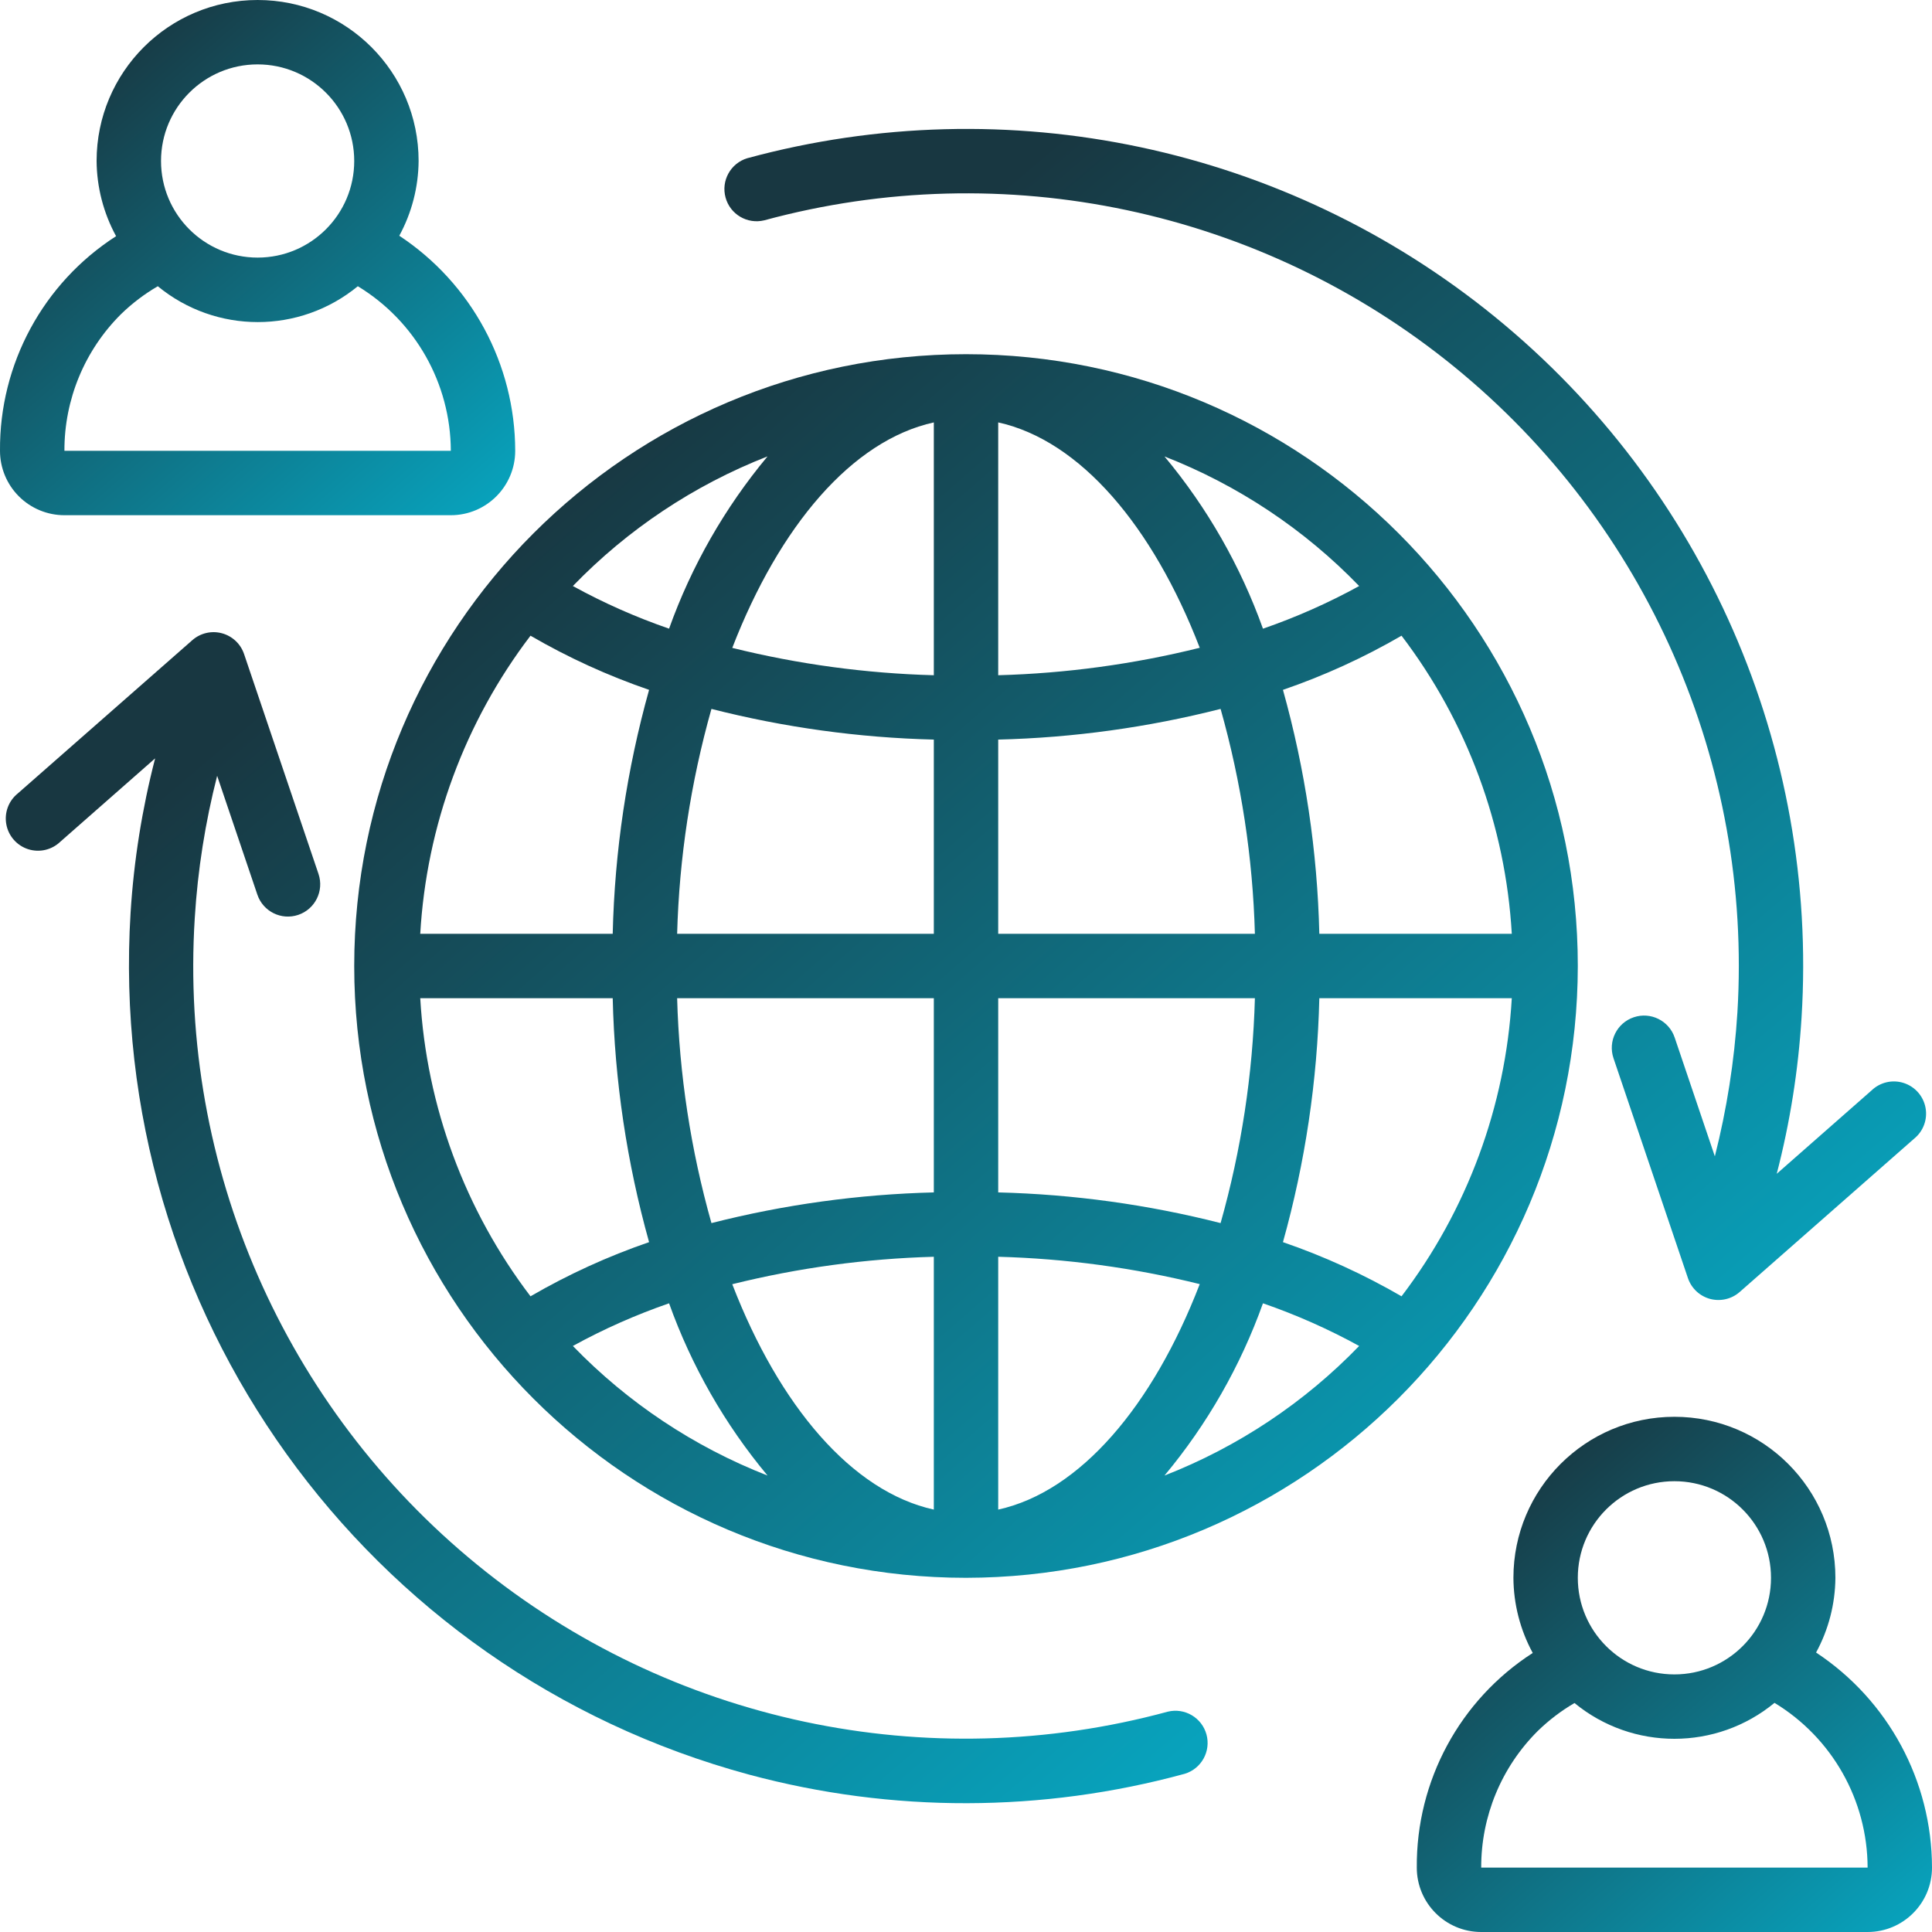
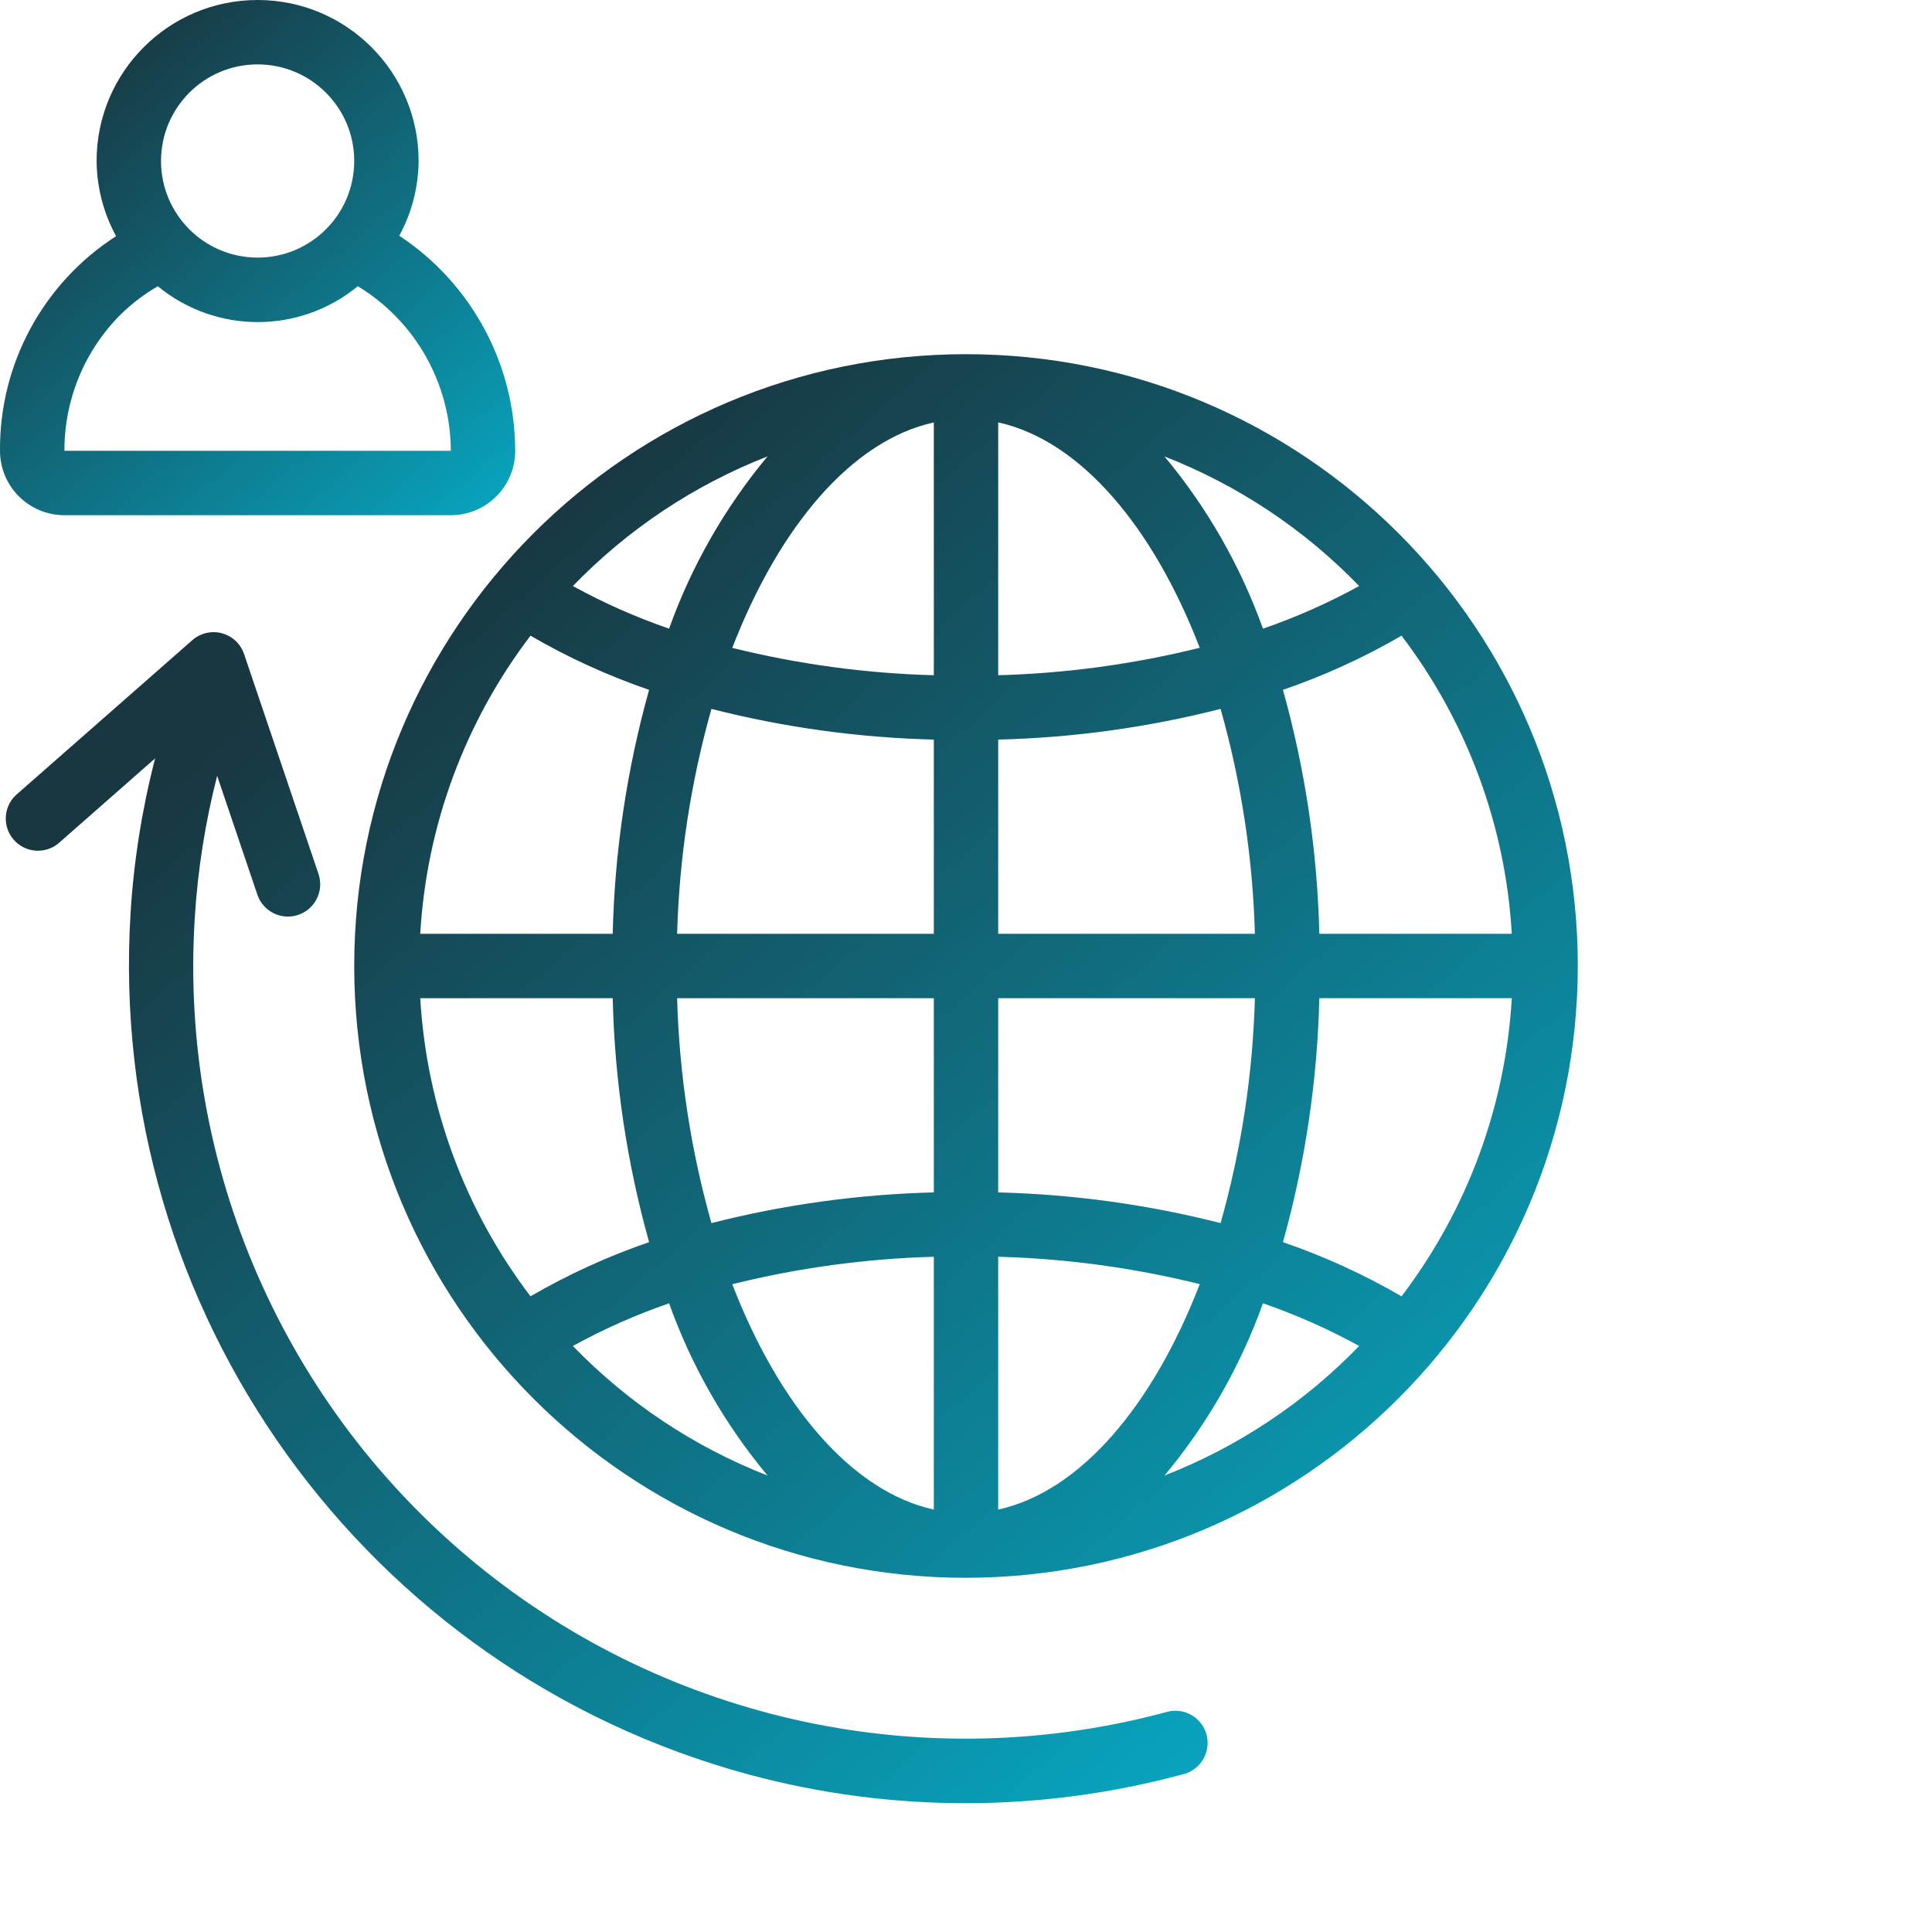
<svg xmlns="http://www.w3.org/2000/svg" width="58" height="58" viewBox="0 0 58 58" fill="none">
  <g clip-path="url(#clip0_528_27448)">
-     <path d="M54.084 30.547C54.588 22.464 51.163 14.634 44.885 9.518C38.608 4.401 30.248 2.626 22.433 4.75C21.932 4.902 21.643 5.426 21.782 5.931C21.92 6.436 22.436 6.739 22.944 6.614C30.152 4.657 37.861 6.293 43.653 11.008C49.445 15.722 52.611 22.939 52.158 30.394C52.067 31.852 51.84 33.298 51.481 34.714L50.275 31.148C50.104 30.641 49.554 30.368 49.047 30.539C48.539 30.71 48.267 31.26 48.438 31.767L50.673 38.37C50.777 38.676 51.026 38.91 51.338 38.994C51.65 39.077 51.984 39 52.227 38.786L57.462 34.185C57.739 33.962 57.871 33.605 57.806 33.256C57.741 32.906 57.49 32.621 57.151 32.512C56.813 32.403 56.442 32.489 56.186 32.735L53.339 35.238C53.737 33.701 53.986 32.13 54.084 30.547Z" fill="url(#paint0_linear_528_27448)" />
    <path d="M47.367 29C47.367 18.856 39.144 10.633 29 10.633C18.857 10.633 10.634 18.856 10.634 29C10.634 39.144 18.857 47.367 29 47.367C39.139 47.355 47.356 39.139 47.367 29ZM12.616 29.967H18.394C18.452 32.444 18.819 34.904 19.486 37.29C18.249 37.715 17.057 38.26 15.926 38.916C13.956 36.329 12.804 33.213 12.616 29.967ZM15.926 19.084C17.057 19.741 18.249 20.285 19.486 20.71C18.819 23.096 18.452 25.556 18.394 28.033H12.616C12.804 24.787 13.956 21.671 15.926 19.084ZM45.385 28.033H39.607C39.549 25.556 39.182 23.096 38.515 20.71C39.752 20.285 40.944 19.741 42.075 19.084C44.045 21.671 45.197 24.787 45.385 28.033ZM37.673 28.033H29.967V22.203C32.22 22.147 34.459 21.838 36.643 21.282C37.264 23.481 37.61 25.749 37.673 28.033ZM29.967 20.271V12.681C32.424 13.222 34.607 15.792 36.017 19.447C34.036 19.939 32.008 20.215 29.967 20.271ZM28.034 12.681V20.271C25.993 20.216 23.965 19.941 21.983 19.45C23.399 15.792 25.576 13.222 28.034 12.681ZM28.034 22.203V28.033H20.328C20.391 25.749 20.737 23.481 21.358 21.282C23.542 21.838 25.781 22.147 28.034 22.203ZM20.328 29.967H28.034V35.797C25.781 35.853 23.542 36.162 21.358 36.718C20.737 34.519 20.391 32.251 20.328 29.967ZM28.034 37.729V45.319C25.576 44.778 23.394 42.208 21.983 38.553C23.965 38.061 25.993 37.785 28.034 37.729ZM29.967 45.319V37.729C32.008 37.784 34.036 38.059 36.017 38.55C34.607 42.208 32.424 44.778 29.967 45.319ZM29.967 35.797V29.967H37.673C37.61 32.251 37.264 34.519 36.643 36.718C34.459 36.162 32.22 35.853 29.967 35.797ZM39.607 29.967H45.385C45.197 33.213 44.045 36.329 42.075 38.916C40.944 38.26 39.752 37.715 38.515 37.29C39.182 34.904 39.549 32.444 39.607 29.967ZM40.803 17.593C39.879 18.101 38.912 18.529 37.915 18.874C37.241 16.99 36.24 15.239 34.959 13.703C37.164 14.564 39.158 15.891 40.803 17.593ZM23.042 13.701C21.761 15.239 20.76 16.989 20.086 18.873C19.089 18.529 18.122 18.101 17.198 17.593C18.843 15.891 20.837 14.563 23.042 13.701ZM17.198 40.407C18.122 39.899 19.089 39.471 20.086 39.126C20.76 41.01 21.761 42.761 23.042 44.297C20.837 43.436 18.843 42.109 17.198 40.407ZM34.959 44.297C36.24 42.761 37.241 41.01 37.915 39.126C38.912 39.471 39.879 39.899 40.803 40.407C39.158 42.109 37.164 43.436 34.959 44.297Z" fill="url(#paint1_linear_528_27448)" />
    <path d="M1.934 15.467H13.534C14.601 15.467 15.467 14.601 15.467 13.533C15.463 10.934 14.156 8.51 11.987 7.077C12.362 6.388 12.561 5.617 12.567 4.833C12.567 2.164 10.403 0 7.734 0C5.064 0 2.9 2.164 2.9 4.833C2.906 5.622 3.107 6.397 3.485 7.09C1.295 8.498 -0.02 10.93 0 13.533C0 14.046 0.204 14.538 0.566 14.9C0.929 15.263 1.421 15.467 1.934 15.467ZM7.734 1.933C9.335 1.933 10.634 3.232 10.634 4.833C10.634 6.435 9.335 7.733 7.734 7.733C6.132 7.733 4.834 6.435 4.834 4.833C4.834 3.232 6.132 1.933 7.734 1.933ZM3.632 9.432C3.965 9.108 4.336 8.826 4.737 8.593C6.481 10.028 8.997 10.028 10.742 8.593C12.47 9.641 13.527 11.513 13.534 13.533H1.934C1.929 11.994 2.541 10.517 3.632 9.432Z" fill="url(#paint2_linear_528_27448)" />
-     <path d="M54.52 49.61C54.895 48.922 55.094 48.151 55.1 47.367C55.1 44.697 52.936 42.533 50.267 42.533C47.597 42.533 45.434 44.697 45.434 47.367C45.438 48.155 45.637 48.93 46.014 49.623C43.825 51.032 42.512 53.464 42.533 56.067C42.533 57.135 43.399 58 44.467 58H56.067C57.135 58 58 57.135 58 56.067C57.996 53.467 56.689 51.043 54.52 49.61ZM50.267 44.467C51.868 44.467 53.167 45.765 53.167 47.367C53.167 48.968 51.868 50.267 50.267 50.267C48.665 50.267 47.367 48.968 47.367 47.367C47.367 45.765 48.665 44.467 50.267 44.467ZM44.467 56.067C44.462 54.528 45.074 53.051 46.165 51.965C46.497 51.642 46.867 51.36 47.267 51.126C49.013 52.56 51.529 52.558 53.272 51.121C55.002 52.17 56.062 54.044 56.067 56.067H44.467Z" fill="url(#paint3_linear_528_27448)" />
    <path d="M22.495 53.277C26.778 54.428 31.29 54.419 35.568 53.25C36.069 53.097 36.357 52.574 36.219 52.069C36.08 51.564 35.565 51.261 35.056 51.386C27.84 53.345 20.123 51.704 14.329 46.977C8.535 42.251 5.377 35.02 5.847 27.558C5.936 26.117 6.161 24.689 6.519 23.291L7.726 26.857C7.897 27.364 8.447 27.637 8.954 27.465C9.461 27.294 9.733 26.744 9.562 26.237L7.327 19.635C7.224 19.329 6.974 19.095 6.662 19.011C6.35 18.927 6.017 19.005 5.774 19.218L0.534 23.82C0.257 24.043 0.125 24.399 0.19 24.749C0.254 25.098 0.506 25.384 0.844 25.493C1.183 25.602 1.553 25.516 1.81 25.27L4.657 22.767C4.265 24.285 4.018 25.837 3.92 27.401C3.182 39.343 10.945 50.157 22.495 53.277Z" fill="url(#paint4_linear_528_27448)" />
  </g>
  <defs>
    <linearGradient id="paint0_linear_528_27448" x1="27.091" y1="8.104" x2="54.191" y2="40.004" gradientUnits="userSpaceOnUse">
      <stop stop-color="#183741" />
      <stop offset="1" stop-color="#08A2BC" />
    </linearGradient>
    <linearGradient id="paint1_linear_528_27448" x1="16.076" y1="15.057" x2="44.5" y2="47.663" gradientUnits="userSpaceOnUse">
      <stop stop-color="#183741" />
      <stop offset="1" stop-color="#08A2BC" />
    </linearGradient>
    <linearGradient id="paint2_linear_528_27448" x1="2.291" y1="1.862" x2="14.259" y2="15.592" gradientUnits="userSpaceOnUse">
      <stop stop-color="#183741" />
      <stop offset="1" stop-color="#08A2BC" />
    </linearGradient>
    <linearGradient id="paint3_linear_528_27448" x1="44.825" y1="44.396" x2="56.793" y2="58.125" gradientUnits="userSpaceOnUse">
      <stop stop-color="#183741" />
      <stop offset="1" stop-color="#08A2BC" />
    </linearGradient>
    <linearGradient id="paint4_linear_528_27448" x1="5.519" y1="23.211" x2="32.617" y2="55.114" gradientUnits="userSpaceOnUse">
      <stop stop-color="#183741" />
      <stop offset="1" stop-color="#08A2BC" />
    </linearGradient>
    <clipPath id="clip0_528_27448">
      <rect width="58" height="58" fill="white" />
    </clipPath>
  </defs>
</svg>